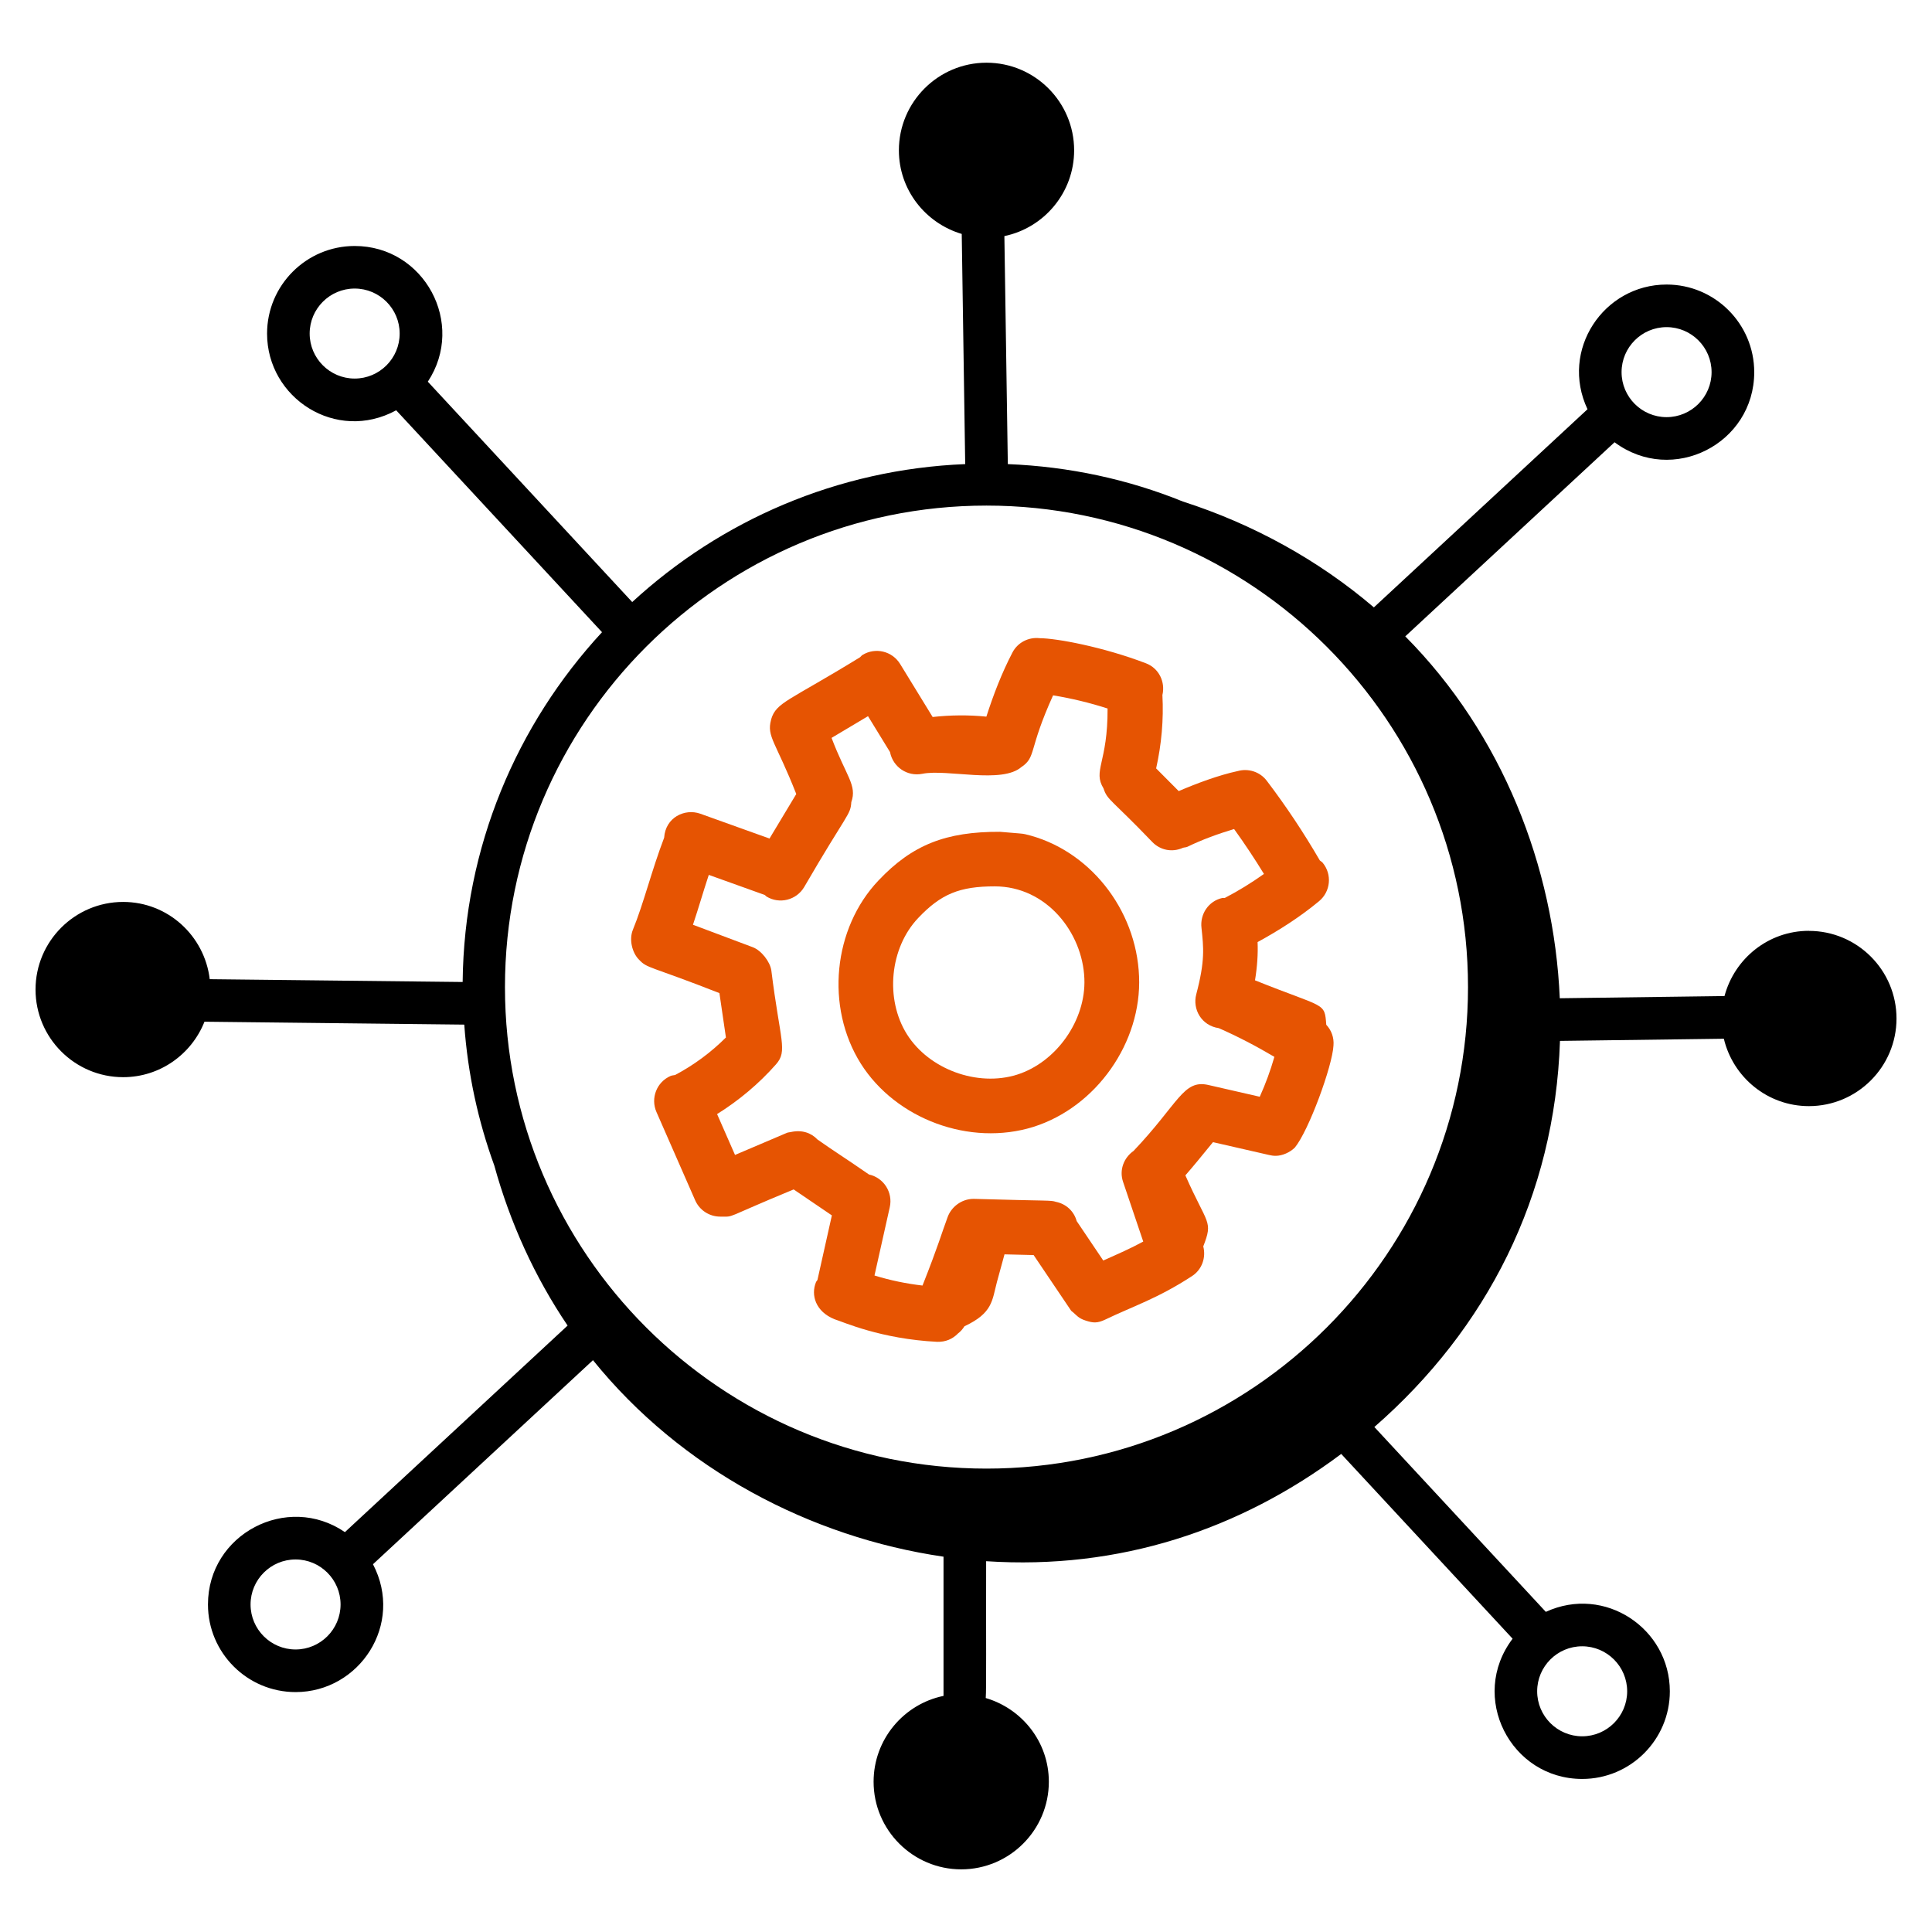
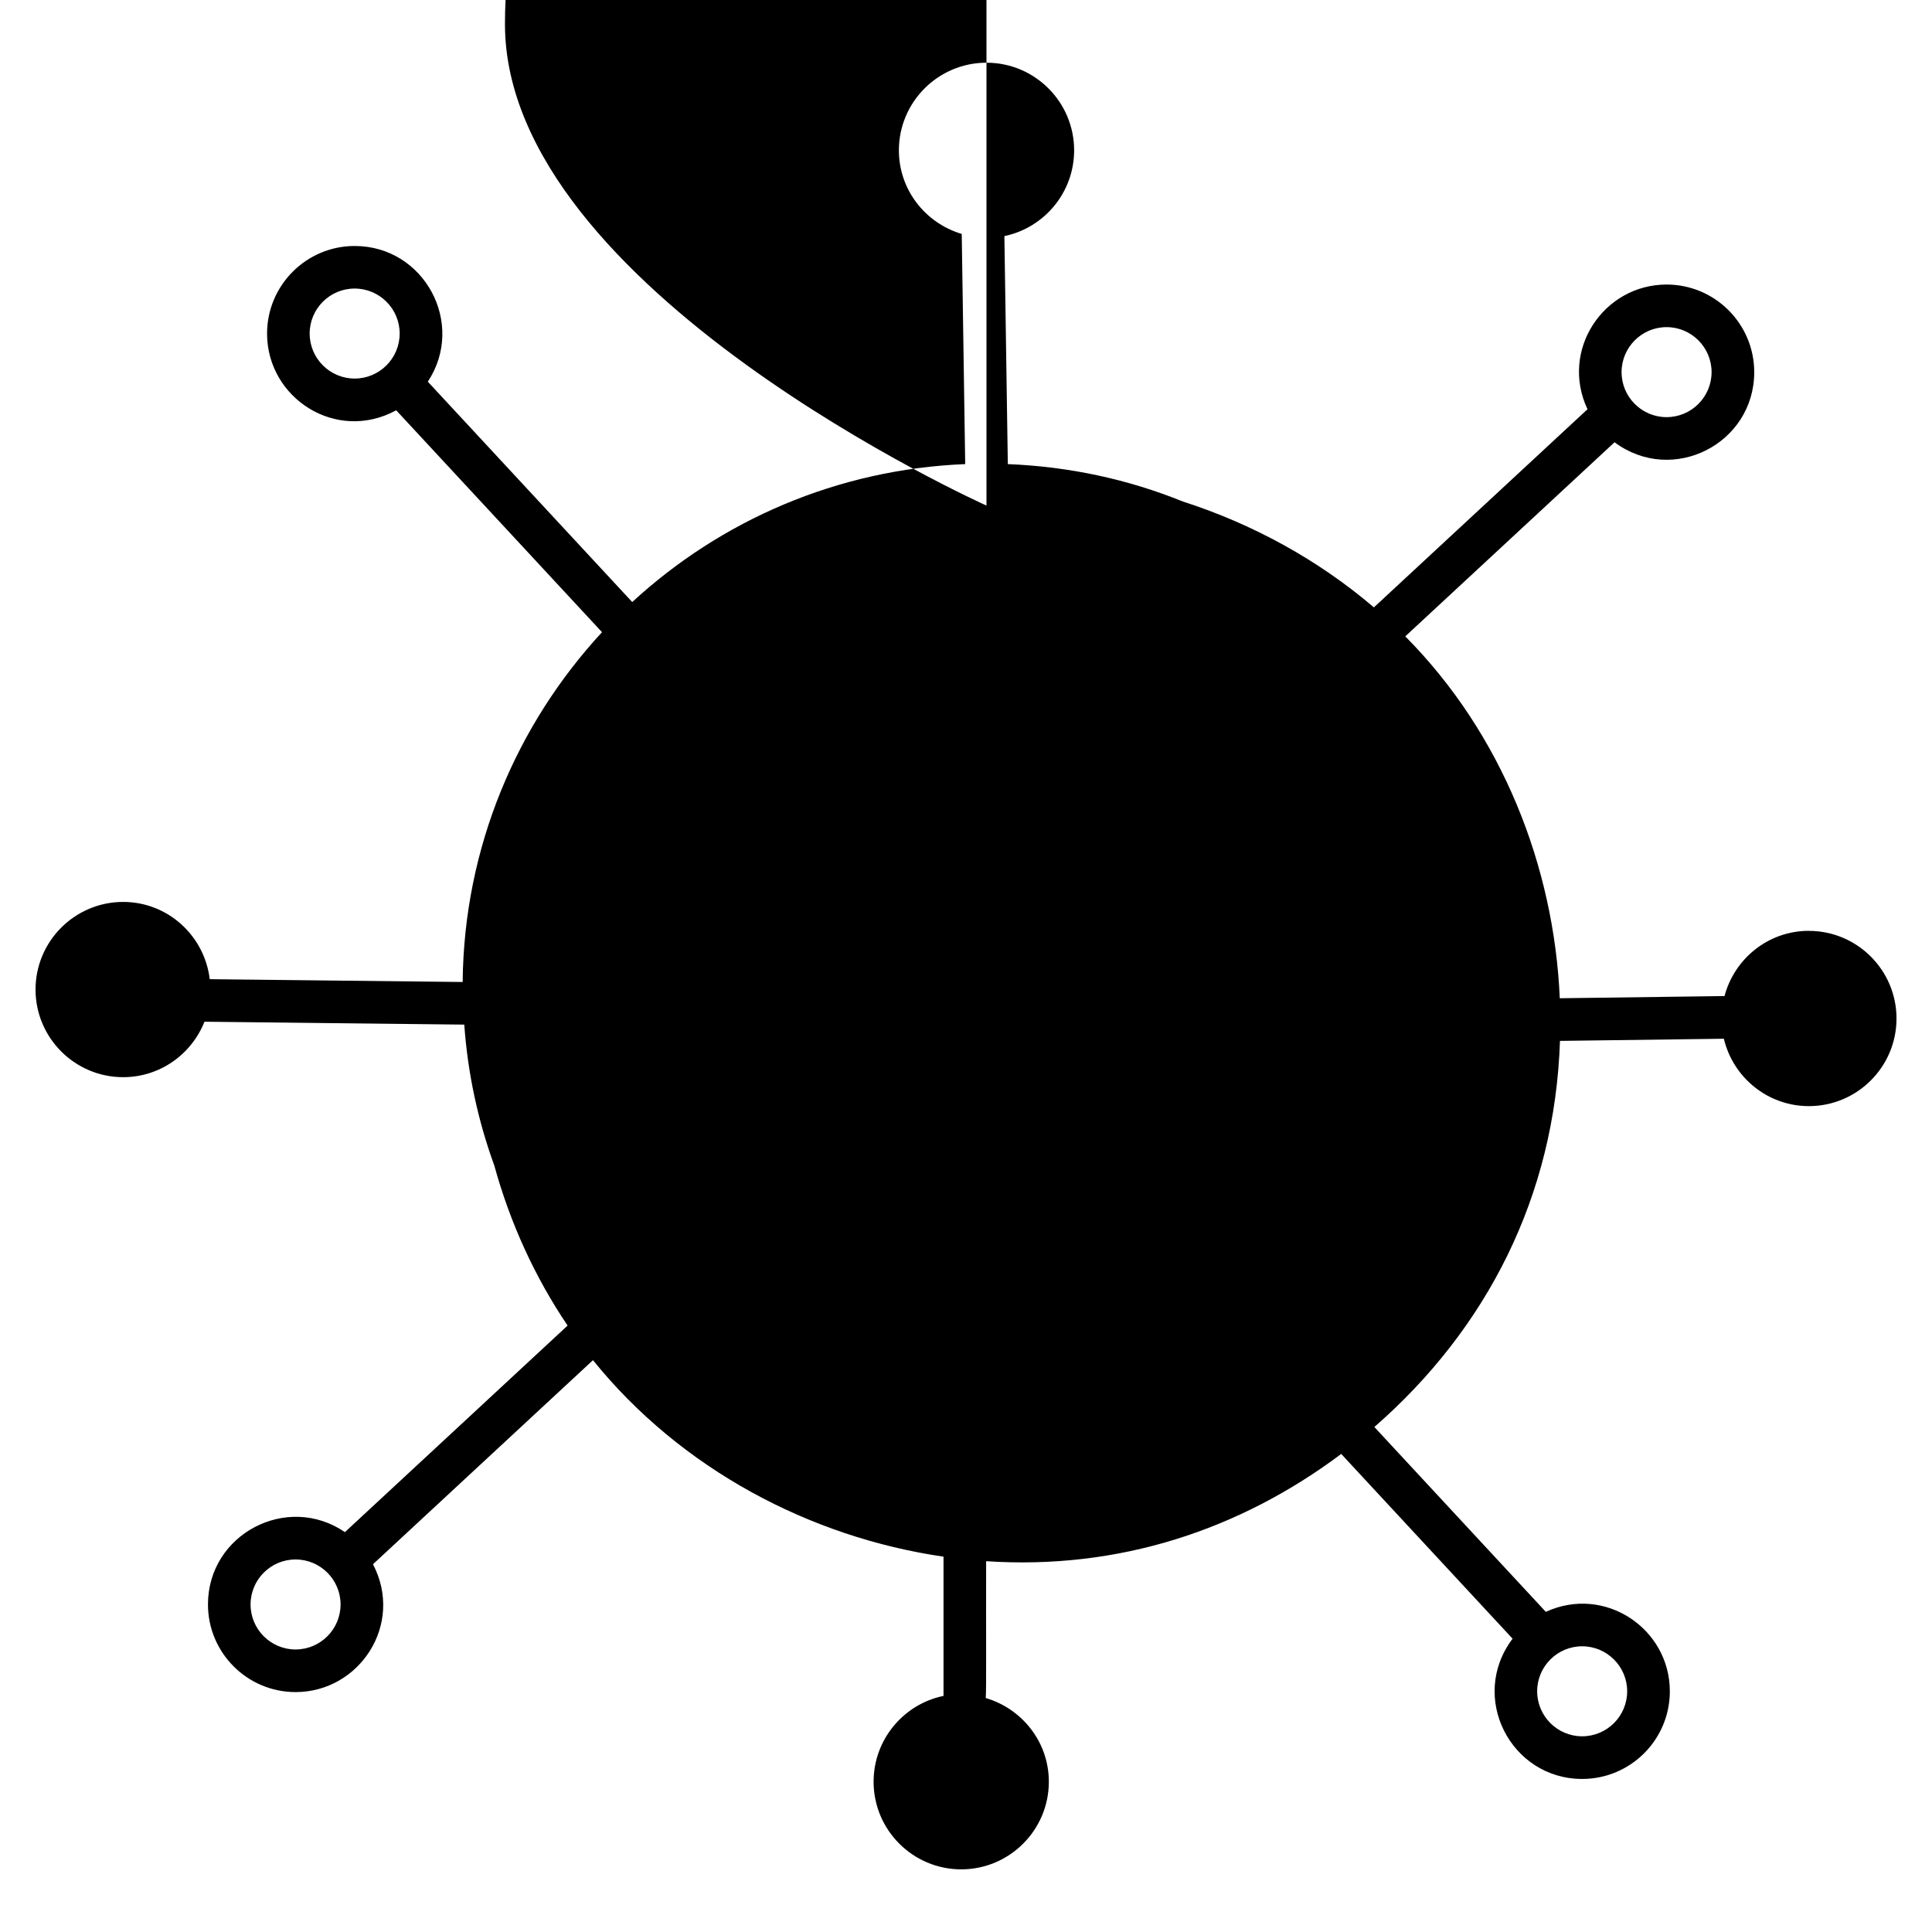
<svg xmlns="http://www.w3.org/2000/svg" id="Layer_1" enable-background="new 0 0 68 68" height="512" viewBox="0 0 68 68" width="512">
  <g id="_x38_7">
-     <path d="m22.488 33.773c.297.322.348.205 2.833 1.181l.229 1.562c-.526.525-1.133.974-1.788 1.32-.054.013-.109.012-.162.035-.487.213-.708.781-.495 1.268l1.362 3.106c.158.361.511.576.882.576.539 0 .063.084 2.585-.957.218.149 1.286.874 1.345.914l-.508 2.274c-.015.027-.039.046-.051.076-.187.453-.015 1.039.656 1.306.309.095 1.615.692 3.608.794.296.008.542-.097.733-.293.091-.068.166-.155.229-.255.997-.467.969-.9 1.144-1.562.086-.324.176-.646.265-.969l1.025.025 1.314 1.949c.025.037.065.052.094.084.101.084.173.194.421.272.256.084.406.103.696-.036.984-.473 1.843-.74 3.052-1.53.354-.232.494-.655.394-1.044.356-.917.146-.738-.63-2.5.292-.334.53-.628.972-1.169.137.031 2.092.479 1.971.451.1.018.122.03.24.03.224 0 .498-.118.671-.291.492-.601 1.323-2.876 1.359-3.593.023-.278-.072-.535-.254-.729-.061-.81-.028-.567-2.508-1.564.079-.484.108-.931.091-1.346.761-.416 1.494-.884 2.162-1.438.41-.339.467-.945.128-1.355-.028-.034-.068-.051-.099-.08-.563-.969-1.189-1.913-1.868-2.805-.245-.323-.655-.443-1.023-.341-.664.142-1.455.437-2.076.705l-.795-.799c.189-.846.267-1.712.221-2.581.108-.461-.121-.942-.576-1.117-1.503-.576-3.148-.882-3.743-.885-.385-.044-.772.143-.961.507-.375.721-.668 1.481-.916 2.254-.627-.063-1.264-.057-1.891.013l-1.145-1.867c-.278-.452-.869-.596-1.324-.317-.036.022-.057.057-.088.082-2.512 1.544-2.948 1.58-3.127 2.184-.002.007-.002.015-.004.022-.16.589.169.775.888 2.607l-.942 1.567-2.439-.875c-.547-.192-1.224.133-1.269.845-.436 1.139-.721 2.313-1.101 3.242-.144.352-.018.816.211 1.046zm13.47-6.78c.522-.362.228-.58 1.107-2.519.651.106 1.29.261 1.918.463.009 1.916-.529 2.18-.142 2.814.135.419.263.368 1.725 1.894.263.264.671.374 1.075.193.051-.015.104-.011.153-.035.527-.256 1.08-.455 1.642-.624.37.514.721 1.042 1.051 1.581-.44.312-.898.596-1.377.844-.029.004-.056-.005-.085.001-.49.107-.797.571-.736 1.06.072.69.131 1.137-.185 2.332-.138.523.181 1.101.792 1.19.673.294 1.325.637 1.958 1.011-.138.481-.309.948-.515 1.404l-1.812-.415c-.883-.2-1.04.648-2.63 2.322-.341.239-.51.67-.37 1.085l.711 2.105c-.446.243-.882.433-1.407.667l-.936-1.389c-.095-.345-.369-.602-.725-.675-.215-.066-.181-.026-2.903-.106-.436.001-.796.297-.919.656-.208.558-.315.97-.879 2.395-.574-.067-1.139-.183-1.69-.354l.538-2.405c.116-.519-.211-1.033-.729-1.149-.001-0-.002 0-.002-0-.948-.655-1.166-.776-1.816-1.234-.217-.231-.544-.348-.935-.261-.046.012-.093.009-.138.028l-1.827.778-.631-1.438c.77-.48 1.476-1.074 2.072-1.749.423-.479.146-.82-.163-3.308-.044-.301-.346-.702-.657-.818l-2.101-.789c.202-.604.36-1.162.557-1.755l1.973.708c.023.016.036.041.06.055.455.275 1.047.127 1.321-.329 1.526-2.627 1.634-2.533 1.662-2.994.211-.598-.182-.908-.695-2.262l1.283-.764.777 1.267c0.0.002-0.0.005 0 .007.104.514.602.859 1.134.754.877-.177 2.804.369 3.495-.244z" style="&#10;    fill: #e65402;&#10;" />
    <path d="m30.294 37.431c1.236 1.961 3.844 2.928 6.079 2.231 2.218-.701 3.816-2.979 3.718-5.298-.094-2.378-1.778-4.481-4.005-5.002-.12-.028-.157-.02-.888-.085-1.908-.008-3.088.457-4.274 1.708-1.606 1.688-1.877 4.459-.629 6.447zm2.025-5.122c.802-.846 1.457-1.112 2.692-1.112 1.827 0 3.093 1.631 3.155 3.244v.003c.062 1.456-.981 2.942-2.371 3.381-1.394.437-3.096-.188-3.872-1.419-.781-1.243-.607-3.042.396-4.097z" style="&#10;    fill: #e65402;&#10;" />
-     <path d="m63.666 32.762c-1.426 0-2.618.978-2.969 2.296l-5.798.077c-.202-4.63-2.022-9.296-5.438-12.737l7.366-6.832c2.042 1.52 4.916.054 4.916-2.467 0-1.701-1.383-3.084-3.084-3.084-2.219 0-3.764 2.31-2.784 4.389l-7.519 6.974c-1.96-1.674-4.265-2.936-6.723-3.726-1.916-.777-3.991-1.23-6.161-1.317l-.121-8.025c1.4-.291 2.455-1.534 2.455-3.019 0-1.701-1.383-3.084-3.084-3.084s-3.084 1.384-3.084 3.084c0 1.396.938 2.564 2.212 2.943l.122 8.101c-4.513.183-8.606 1.988-11.72 4.855l-7.194-7.756c1.348-2.044-.125-4.776-2.574-4.776-1.701 0-3.084 1.383-3.084 3.084 0 2.268 2.428 3.851 4.545 2.699l7.244 7.81c-3.001 3.248-4.858 7.562-4.905 12.312l-8.902-.099c-.183-1.527-1.472-2.719-3.047-2.719-1.701 0-3.084 1.384-3.084 3.084s1.384 3.084 3.084 3.084c1.3 0 2.409-.811 2.862-1.952l9.144.102c.123 1.731.487 3.393 1.057 4.96.552 2.003 1.418 3.914 2.58 5.633l-7.838 7.27c-2.032-1.39-4.82.066-4.82 2.546 0 1.701 1.383 3.084 3.084 3.084 2.248 0 3.828-2.387 2.724-4.5l7.743-7.182c3.106 3.846 7.66 6.235 12.338 6.916v4.9c-1.403.289-2.461 1.534-2.461 3.021 0 1.701 1.384 3.084 3.084 3.084s3.084-1.383 3.084-3.084c0-1.399-.942-2.57-2.221-2.946.026-.275.007-2.235.014-4.816 4.68.311 8.93-1.105 12.498-3.775l6.032 6.503c-1.551 2.047-.072 4.936 2.45 4.936 1.701 0 3.084-1.383 3.084-3.084 0-2.209-2.291-3.751-4.365-2.797l-6.035-6.506c3.953-3.449 6.353-8.119 6.533-13.59l5.768-.076c.323 1.357 1.539 2.372 2.993 2.372 1.701 0 3.084-1.383 3.084-3.084s-1.383-3.084-3.084-3.084zm-53.263 25.294c-.874 0-1.584-.71-1.584-1.584s.71-1.584 1.584-1.584 1.584.711 1.584 1.584-.711 1.584-1.584 1.584zm46.868 1.472c0 .874-.711 1.584-1.584 1.584s-1.584-.71-1.584-1.584.71-1.584 1.584-1.584 1.584.711 1.584 1.584zm-22.55-41.733c9.345 0 16.948 7.603 16.948 16.948 0 9.345-7.603 16.947-16.948 16.947s-16.948-7.603-16.948-16.947c0-9.345 7.603-16.948 16.948-16.948zm23.937-6.281c.874 0 1.584.711 1.584 1.584s-.71 1.584-1.584 1.584-1.584-.71-1.584-1.584.711-1.584 1.584-1.584zm-47.759.226c0-.874.71-1.584 1.584-1.584s1.584.71 1.584 1.584-.711 1.584-1.584 1.584-1.584-.711-1.584-1.584z" />
+     <path d="m63.666 32.762c-1.426 0-2.618.978-2.969 2.296l-5.798.077c-.202-4.63-2.022-9.296-5.438-12.737l7.366-6.832c2.042 1.52 4.916.054 4.916-2.467 0-1.701-1.383-3.084-3.084-3.084-2.219 0-3.764 2.31-2.784 4.389l-7.519 6.974c-1.96-1.674-4.265-2.936-6.723-3.726-1.916-.777-3.991-1.23-6.161-1.317l-.121-8.025c1.4-.291 2.455-1.534 2.455-3.019 0-1.701-1.383-3.084-3.084-3.084s-3.084 1.384-3.084 3.084c0 1.396.938 2.564 2.212 2.943l.122 8.101c-4.513.183-8.606 1.988-11.72 4.855l-7.194-7.756c1.348-2.044-.125-4.776-2.574-4.776-1.701 0-3.084 1.383-3.084 3.084 0 2.268 2.428 3.851 4.545 2.699l7.244 7.81c-3.001 3.248-4.858 7.562-4.905 12.312l-8.902-.099c-.183-1.527-1.472-2.719-3.047-2.719-1.701 0-3.084 1.384-3.084 3.084s1.384 3.084 3.084 3.084c1.3 0 2.409-.811 2.862-1.952l9.144.102c.123 1.731.487 3.393 1.057 4.96.552 2.003 1.418 3.914 2.58 5.633l-7.838 7.27c-2.032-1.39-4.82.066-4.82 2.546 0 1.701 1.383 3.084 3.084 3.084 2.248 0 3.828-2.387 2.724-4.5l7.743-7.182c3.106 3.846 7.66 6.235 12.338 6.916v4.9c-1.403.289-2.461 1.534-2.461 3.021 0 1.701 1.384 3.084 3.084 3.084s3.084-1.383 3.084-3.084c0-1.399-.942-2.57-2.221-2.946.026-.275.007-2.235.014-4.816 4.68.311 8.93-1.105 12.498-3.775l6.032 6.503c-1.551 2.047-.072 4.936 2.45 4.936 1.701 0 3.084-1.383 3.084-3.084 0-2.209-2.291-3.751-4.365-2.797l-6.035-6.506c3.953-3.449 6.353-8.119 6.533-13.59l5.768-.076c.323 1.357 1.539 2.372 2.993 2.372 1.701 0 3.084-1.383 3.084-3.084s-1.383-3.084-3.084-3.084zm-53.263 25.294c-.874 0-1.584-.71-1.584-1.584s.71-1.584 1.584-1.584 1.584.711 1.584 1.584-.711 1.584-1.584 1.584zm46.868 1.472c0 .874-.711 1.584-1.584 1.584s-1.584-.71-1.584-1.584.71-1.584 1.584-1.584 1.584.711 1.584 1.584zm-22.55-41.733s-16.948-7.603-16.948-16.947c0-9.345 7.603-16.948 16.948-16.948zm23.937-6.281c.874 0 1.584.711 1.584 1.584s-.71 1.584-1.584 1.584-1.584-.71-1.584-1.584.711-1.584 1.584-1.584zm-47.759.226c0-.874.71-1.584 1.584-1.584s1.584.71 1.584 1.584-.711 1.584-1.584 1.584-1.584-.711-1.584-1.584z" />
  </g>
</svg>